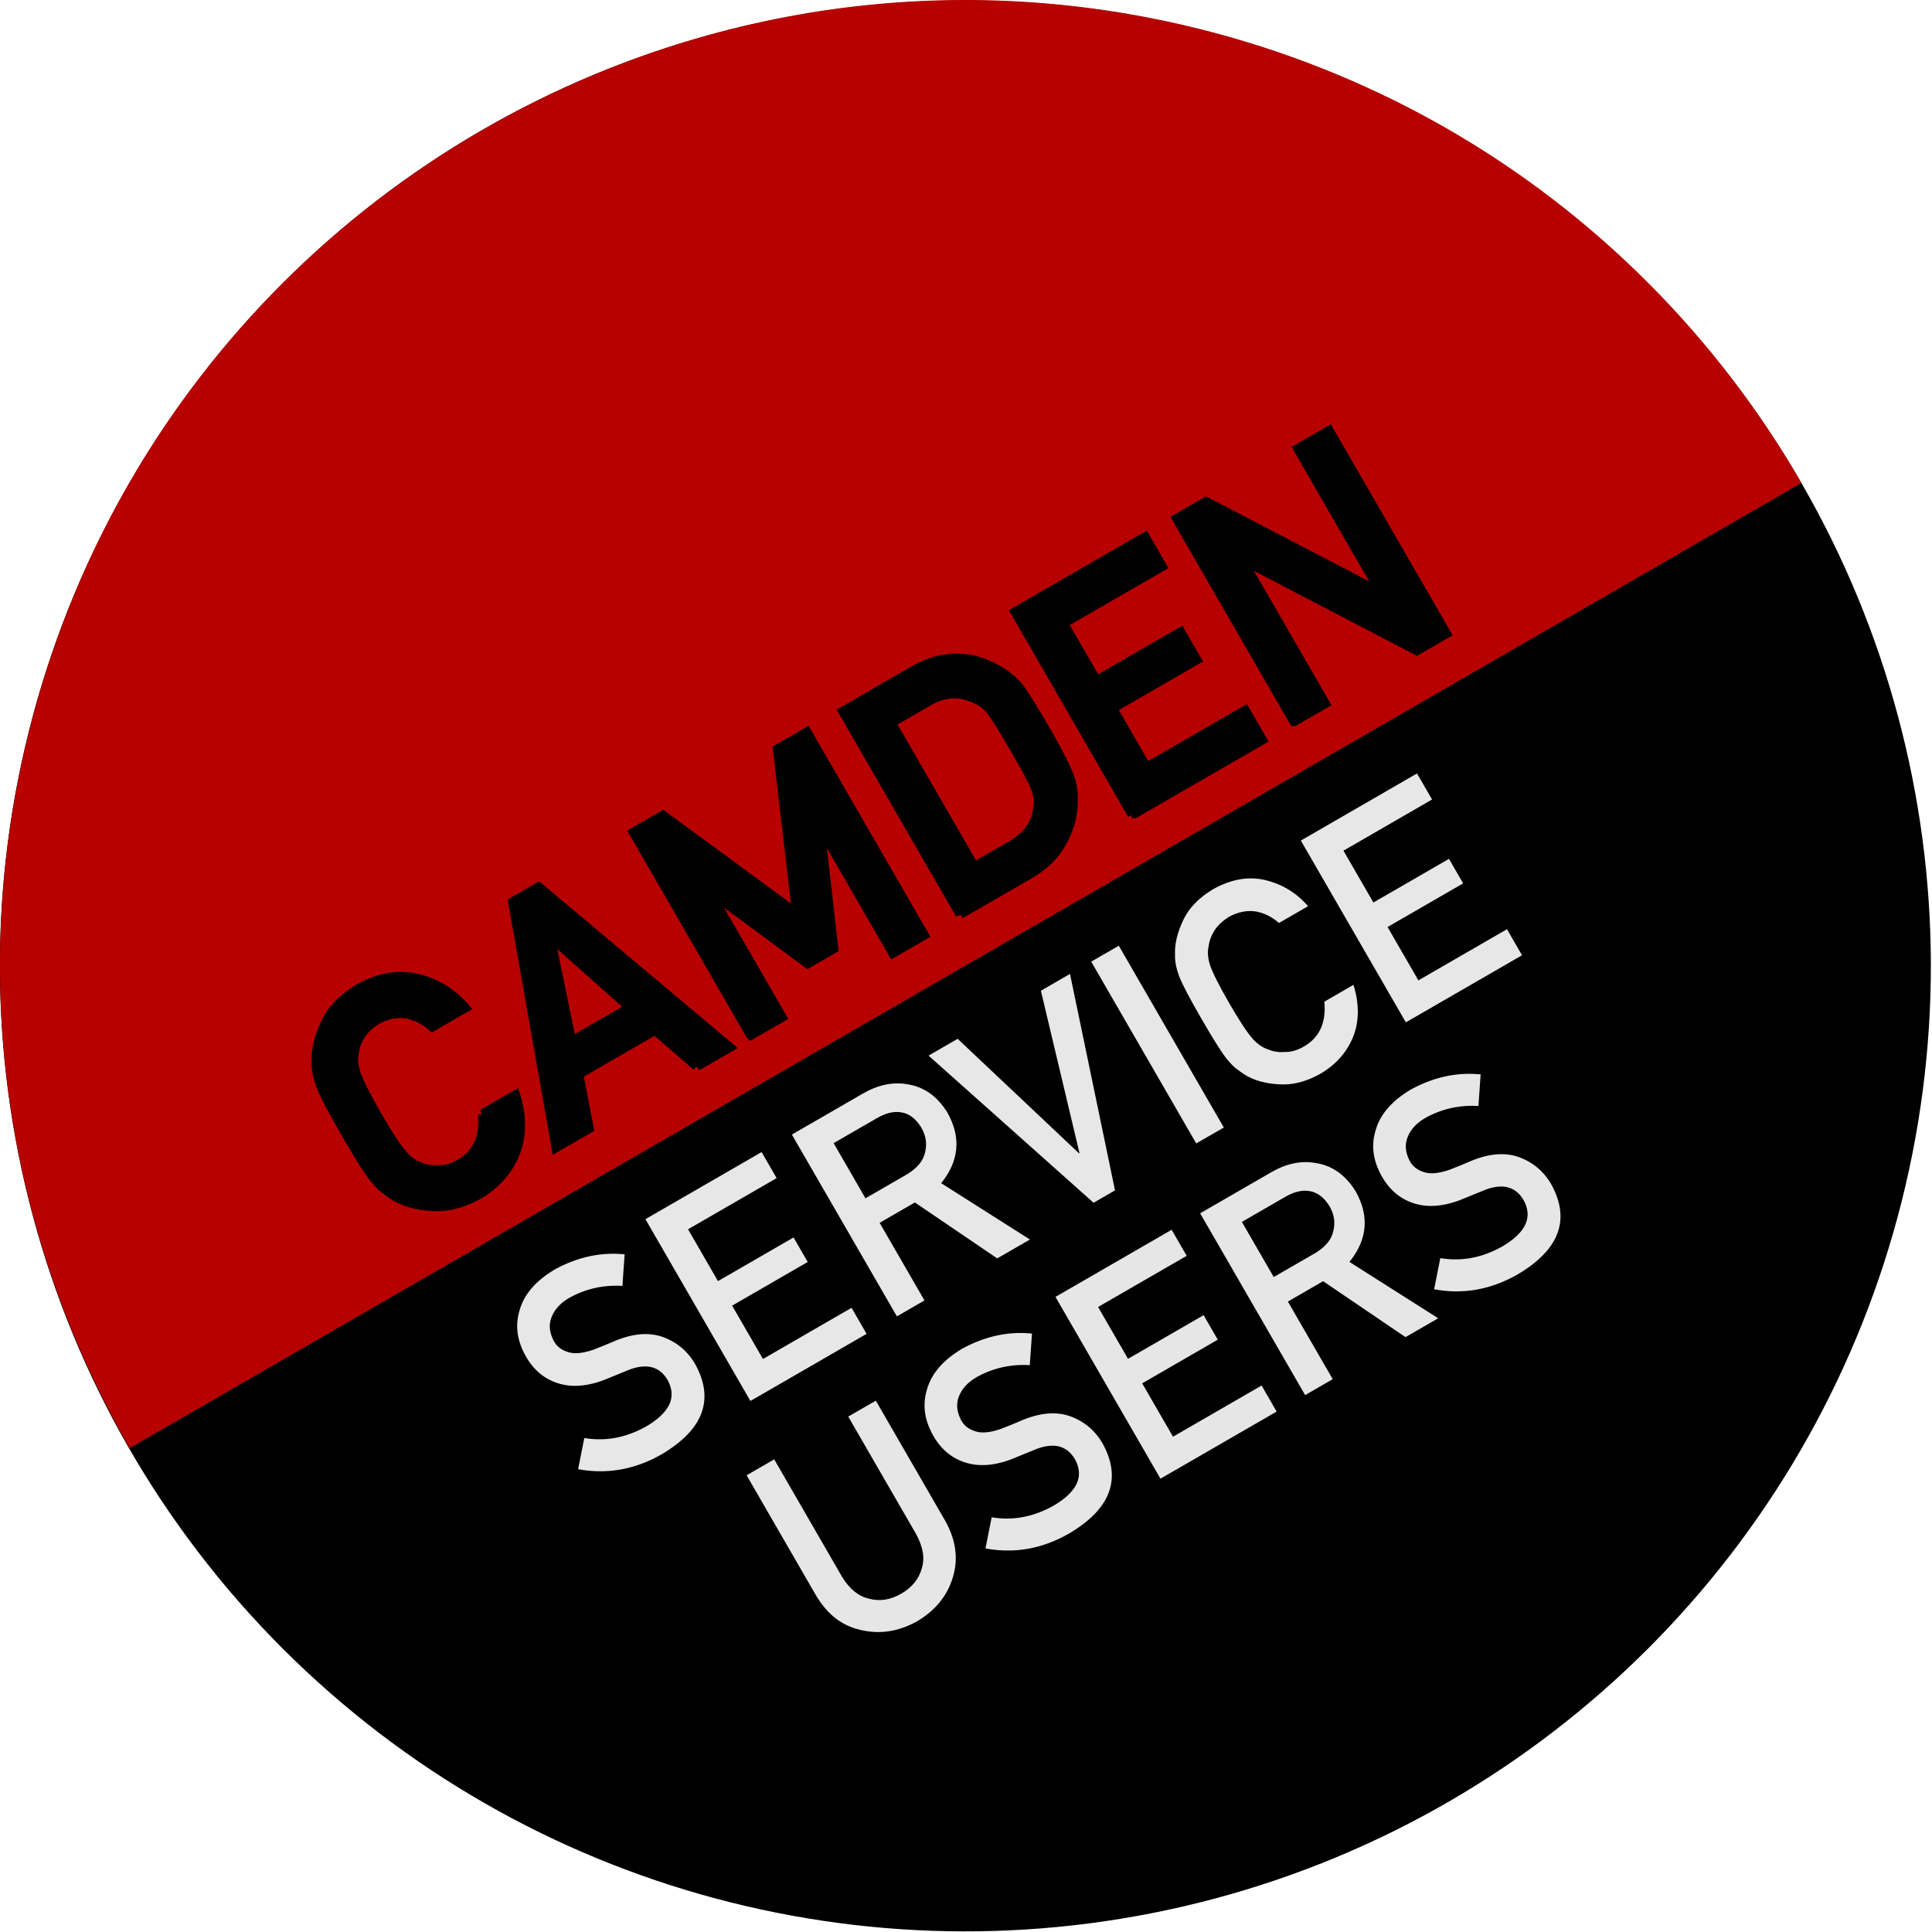
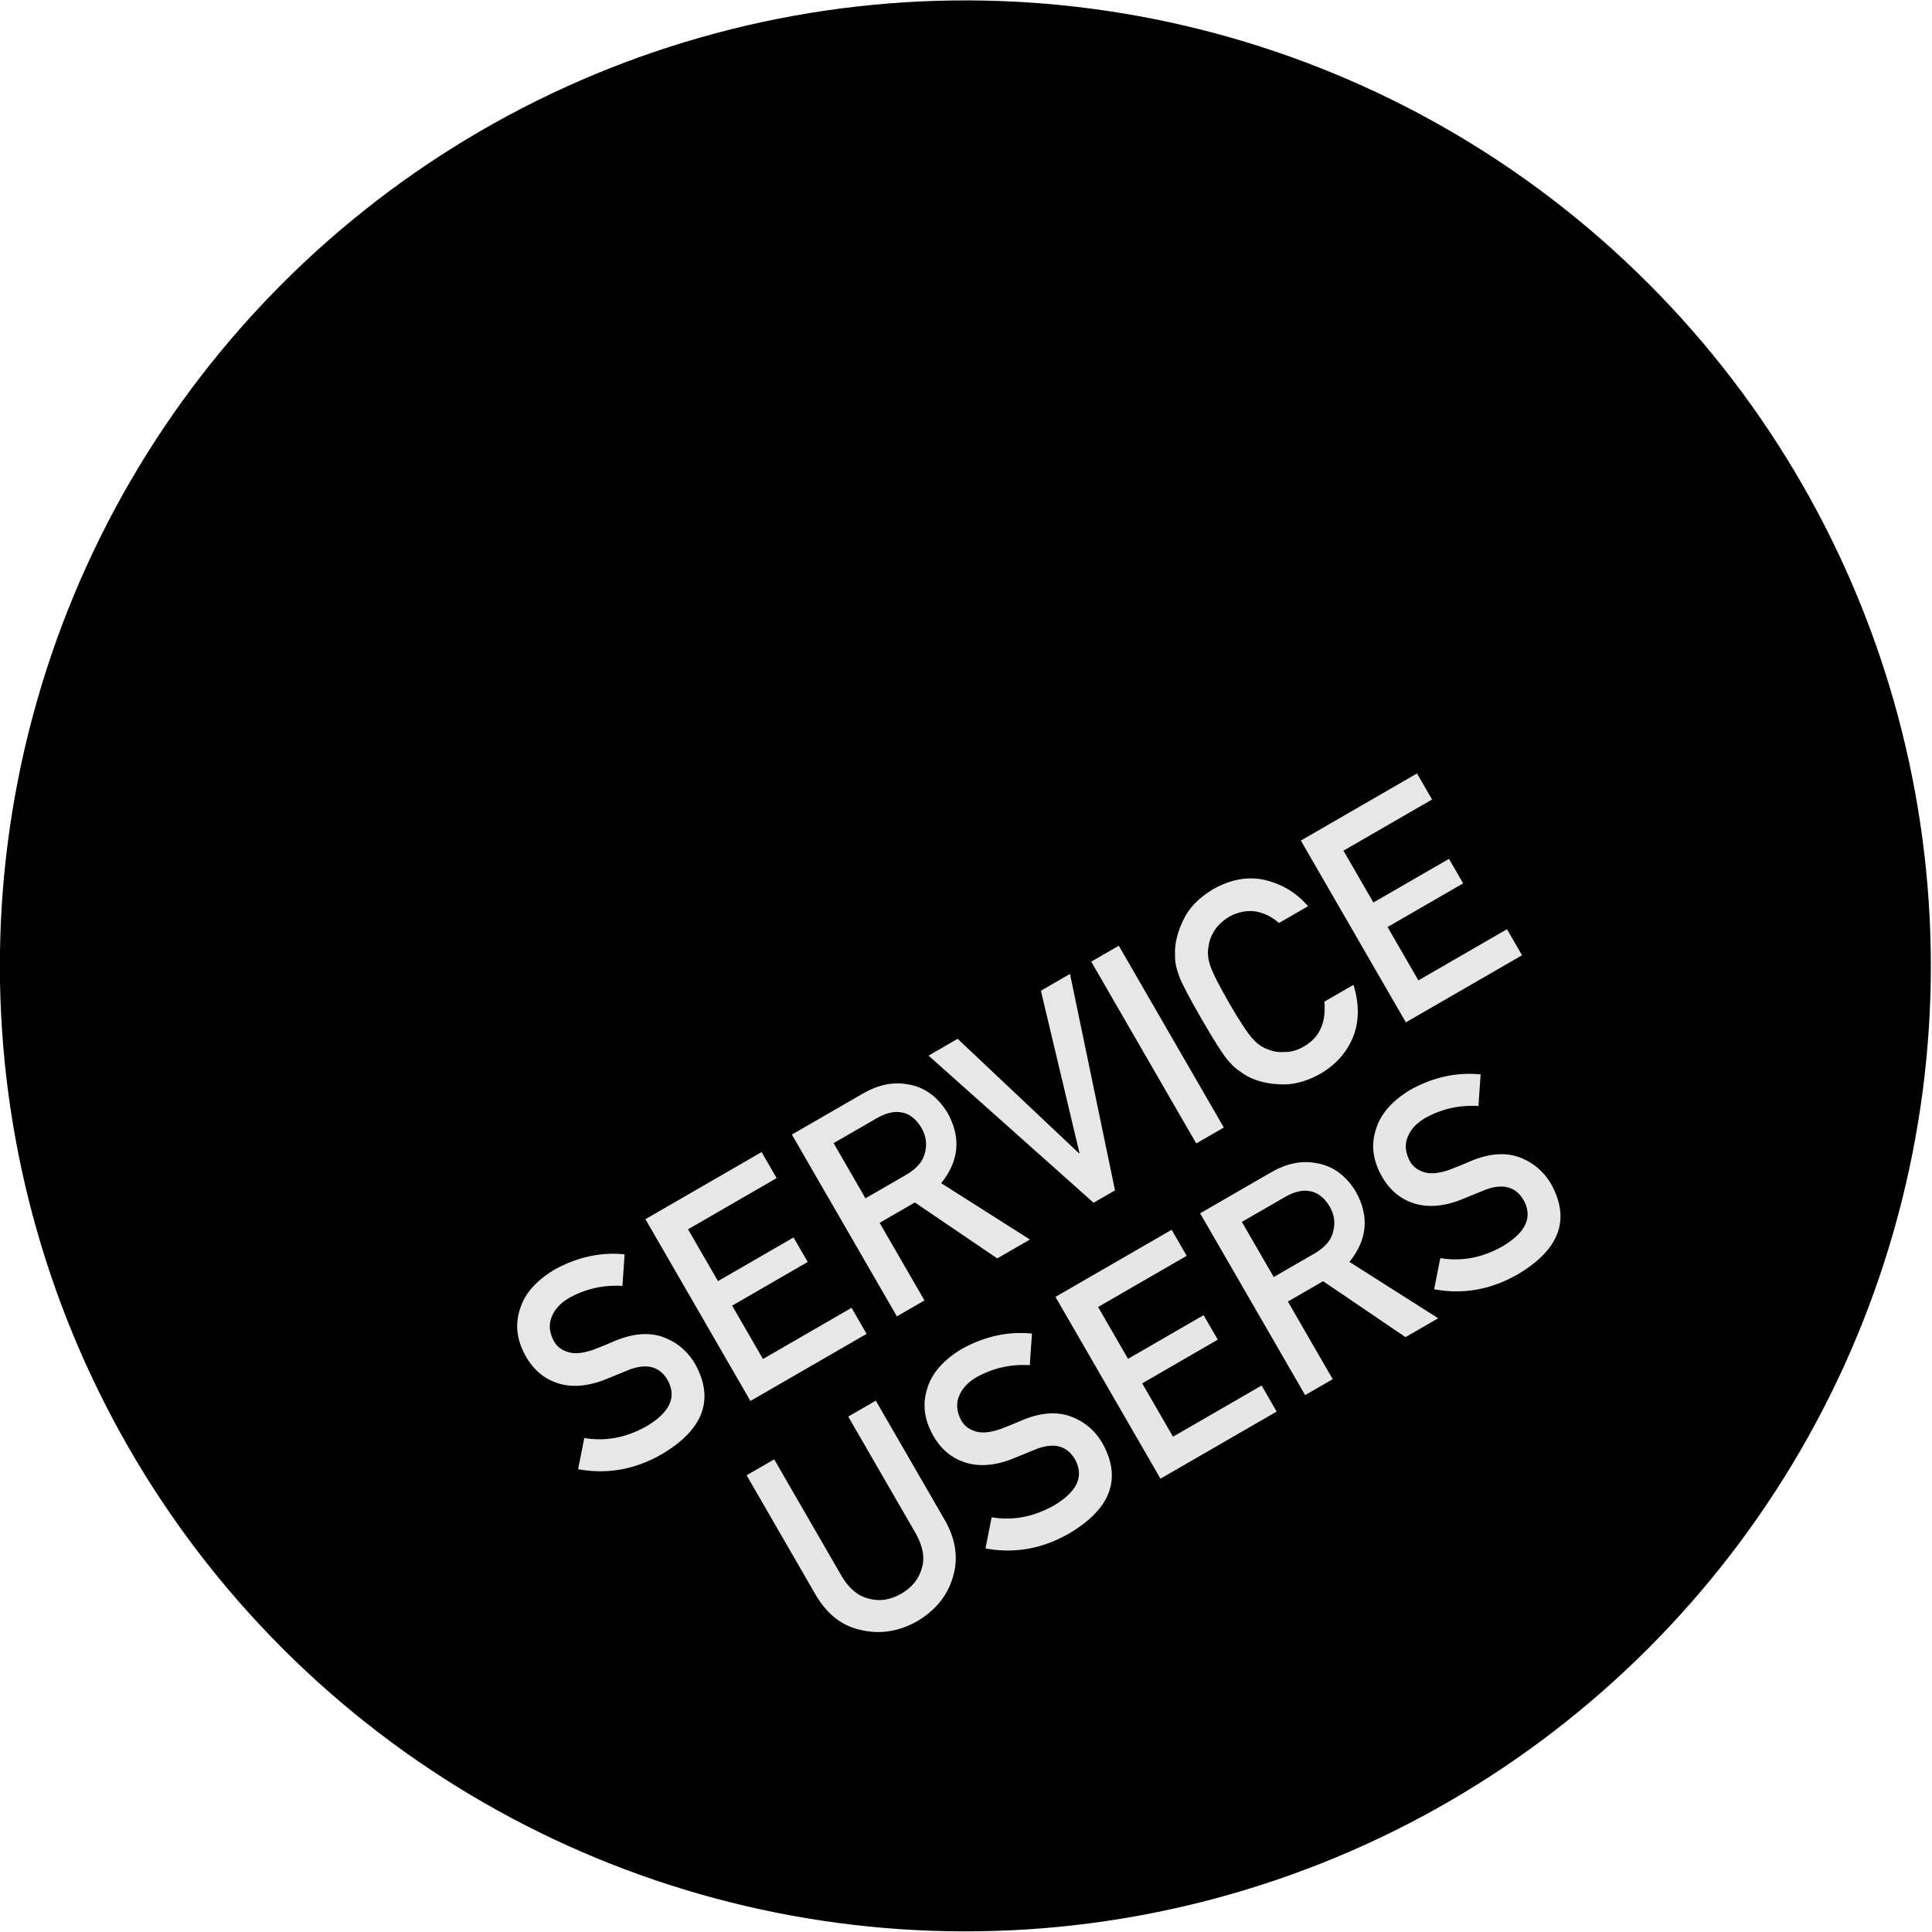
<svg xmlns="http://www.w3.org/2000/svg" xmlns:xlink="http://www.w3.org/1999/xlink" width="500" height="500" viewBox="0 0 1935 1935" fill-rule="evenodd" stroke-linecap="square" stroke-miterlimit="2">
  <circle cx="1296.42" cy="1469.1" r="966.852" transform="matrix(.966 .259 -.259 .966 95.025 -787.537)" />
-   <path d="M129.883 1450.37C6.131 1236.027-35.927 974.521 33.128 716.802 171.24 201.361 701.839-104.981 1217.28 33.132c257.719 69.055 463.161 236.232 586.911 450.575L129.883 1450.37z" fill="#b70101" />
  <g transform="matrix(.895 -.517 .517 .895 -1041.149 55.194)" fill="#e6e6e6" fill-rule="nonzero">
    <path d="M810.36 2191.933c.286 21.429 7.143 38.286 21.143 50.857 13.714 12.857 30.857 19.429 51.143 19.714 20.857-.286 38-6.857 51.429-19.714 13.429-12.571 20.571-29.429 20.857-50.857v-134.572h-30.857v131.143c-.286 14-4 24.571-11.714 31.714-7.714 7.714-17.714 11.429-29.714 11.429s-21.714-3.714-29.429-11.429c-7.714-7.143-11.714-17.714-12-31.714v-131.143H810.36v134.572z" />
    <use xlink:href="#B" />
    <use xlink:href="#C" />
    <use xlink:href="#D" />
    <use xlink:href="#B" x="502.067" />
  </g>
  <g transform="matrix(.895 -.517 .517 .895 -1046.391 46.659)" fill="#e7e7e7" fill-rule="nonzero">
    <use xlink:href="#B" x="-303.127" y="-254.26" />
    <use xlink:href="#C" x="-306.131" y="-254.26" />
    <use xlink:href="#D" x="-304.13" y="-254.26" />
    <path d="M1233.829 2006.53h24l67.143-203.429H1292.4l-46.286 154.858h-.571l-46.286-154.858h-32.572l67.143 203.429zm114.9-203.429h30.857v203.429h-30.857zm176.231 146.572c-8.571 18.571-21.429 27.714-38.857 27.714-7.143 0-13.429-1.429-18.571-4.571-5.429-2.571-9.714-6-12.857-10.286-4-4.286-6.571-10-8-17.143s-2.286-20.571-2.286-40.572.857-33.714 2.286-40.857c1.429-6.857 4-12.571 8-16.857 3.143-4.286 7.429-7.714 12.857-10.571 5.143-2.571 11.429-4 18.571-4.286 10 .286 18.286 3.143 25.143 8.571 6.571 5.714 11.143 12.857 13.714 20.857h32.572c-3.143-16.857-11.143-31.143-23.429-42.857-12.286-11.429-28.286-17.143-48-17.429-16 .286-29.429 4-40 11.429-10.857 7.429-18.857 15.714-23.714 25.143-3.143 4.857-5.429 11.429-6.857 19.429s-2 23.714-2 47.429c0 23.143.571 38.857 2 47.143.857 4.286 1.714 8 2.857 10.857s2.571 5.714 4 8.857c4.857 9.429 12.857 17.714 23.714 24.857 10.571 7.429 24 11.429 40 11.714 17.714 0 33.143-5.143 46-15.143 12.571-10 21.143-24.571 25.429-43.429h-32.572z" />
    <use xlink:href="#C" x="427.32" y="-254.26" />
  </g>
-   <path d="M762.122 1651.104c-9.866 21.377-24.666 31.901-44.727 31.901-8.222 0-15.457-1.644-21.377-5.262-6.249-2.96-11.182-6.906-14.799-11.84-4.604-4.933-7.564-11.511-9.208-19.732s-2.631-23.679-2.631-46.7.987-38.807 2.631-47.029c1.644-7.893 4.604-14.47 9.208-19.404 3.618-4.933 8.551-8.88 14.799-12.168 5.92-2.96 13.155-4.604 21.377-4.933 11.511.329 21.048 3.618 28.941 9.866 7.564 6.577 12.826 14.799 15.786 24.008h37.492c-3.618-19.404-12.826-35.847-26.968-49.331-14.142-13.155-32.559-19.732-55.251-20.061-18.417.329-33.874 4.604-46.043 13.155-12.497 8.551-21.706 18.088-27.297 28.941-3.618 5.591-6.249 13.155-7.893 22.363s-2.302 27.297-2.302 54.593c0 26.639.658 44.727 2.302 54.264.987 4.933 1.973 9.209 3.289 12.497s2.96 6.577 4.604 10.195c5.591 10.853 14.799 20.39 27.297 28.612 12.168 8.551 27.625 13.155 46.043 13.484 20.39 0 38.149-5.92 52.949-17.43 14.47-11.511 24.337-28.283 29.27-49.989h-37.492zm112.974-18.417l33.874-102.28h.658l33.874 102.28h-68.406zm96.689 83.863h37.492l-85.179-234.159H894.5l-85.179 234.159h37.492l18.088-52.291h88.796l18.088 52.291zm62.441 0h35.518v-146.021h.658l49.002 112.475h29.599l49.002-112.475h.658v146.021h35.518v-234.159h-33.545l-65.775 152.598-67.091-152.598h-33.545v234.159zm242.23 0h79.588c17.43 0 32.23-3.947 44.398-11.511 12.168-7.235 21.706-16.444 28.612-27.297 2.631-4.275 4.933-8.222 6.577-12.168s2.96-8.551 3.947-13.484c1.644-9.866 2.631-27.297 2.631-52.62 0-23.679-.658-40.452-1.644-49.989-1.644-9.537-5.262-18.746-10.853-27.625-15.786-25.981-39.465-39.136-71.366-39.465h-81.89v234.159zm35.518-200.614h42.425c18.088-.329 31.901 6.249 41.767 19.732 4.933 5.591 7.893 12.497 9.208 21.377.987 8.88 1.316 23.35 1.316 43.74 0 20.719-.329 35.19-1.316 42.754s-3.618 14.142-7.564 19.075c-8.88 13.484-23.35 20.39-43.412 20.39h-42.425v-167.069zm163.632 200.614h149.638v-33.545h-114.12v-68.735h97.347v-31.572h-97.347v-66.762h114.12v-33.545h-149.638v234.159zm186.9 0h35.518v-166.411h.658l105.898 166.411h33.545v-234.159h-35.519v166.411h-.658l-105.898-166.411h-33.545v234.159z" transform="matrix(.866 -.5 .5 .866 -1001.929 67.002)" fill-rule="nonzero" stroke="#000" stroke-width="9.866" />
+   <path d="M762.122 1651.104c-9.866 21.377-24.666 31.901-44.727 31.901-8.222 0-15.457-1.644-21.377-5.262-6.249-2.96-11.182-6.906-14.799-11.84-4.604-4.933-7.564-11.511-9.208-19.732s-2.631-23.679-2.631-46.7.987-38.807 2.631-47.029c1.644-7.893 4.604-14.47 9.208-19.404 3.618-4.933 8.551-8.88 14.799-12.168 5.92-2.96 13.155-4.604 21.377-4.933 11.511.329 21.048 3.618 28.941 9.866 7.564 6.577 12.826 14.799 15.786 24.008h37.492c-3.618-19.404-12.826-35.847-26.968-49.331-14.142-13.155-32.559-19.732-55.251-20.061-18.417.329-33.874 4.604-46.043 13.155-12.497 8.551-21.706 18.088-27.297 28.941-3.618 5.591-6.249 13.155-7.893 22.363s-2.302 27.297-2.302 54.593c0 26.639.658 44.727 2.302 54.264.987 4.933 1.973 9.209 3.289 12.497s2.96 6.577 4.604 10.195c5.591 10.853 14.799 20.39 27.297 28.612 12.168 8.551 27.625 13.155 46.043 13.484 20.39 0 38.149-5.92 52.949-17.43 14.47-11.511 24.337-28.283 29.27-49.989h-37.492zm112.974-18.417l33.874-102.28h.658l33.874 102.28h-68.406zm96.689 83.863h37.492l-85.179-234.159H894.5l-85.179 234.159h37.492l18.088-52.291h88.796l18.088 52.291zm62.441 0h35.518v-146.021h.658l49.002 112.475h29.599l49.002-112.475h.658v146.021h35.518v-234.159h-33.545l-65.775 152.598-67.091-152.598h-33.545v234.159zm242.23 0h79.588c17.43 0 32.23-3.947 44.398-11.511 12.168-7.235 21.706-16.444 28.612-27.297 2.631-4.275 4.933-8.222 6.577-12.168s2.96-8.551 3.947-13.484c1.644-9.866 2.631-27.297 2.631-52.62 0-23.679-.658-40.452-1.644-49.989-1.644-9.537-5.262-18.746-10.853-27.625-15.786-25.981-39.465-39.136-71.366-39.465h-81.89v234.159zm35.518-200.614h42.425c18.088-.329 31.901 6.249 41.767 19.732 4.933 5.591 7.893 12.497 9.208 21.377.987 8.88 1.316 23.35 1.316 43.74 0 20.719-.329 35.19-1.316 42.754s-3.618 14.142-7.564 19.075c-8.88 13.484-23.35 20.39-43.412 20.39h-42.425v-167.069zm163.632 200.614h149.638v-33.545h-114.12v-68.735h97.347v-31.572h-97.347v-66.762h114.12h-149.638v234.159zm186.9 0h35.518v-166.411h.658l105.898 166.411h33.545v-234.159h-35.519v166.411h-.658l-105.898-166.411h-33.545v234.159z" transform="matrix(.866 -.5 .5 .866 -1001.929 67.002)" fill-rule="nonzero" stroke="#000" stroke-width="9.866" />
  <defs>
    <path id="B" d="M995.613 2211.361l-20.286 23.143c21.714 18.571 47.714 28 77.714 28 46.572-.571 70.572-20.286 71.429-59.143 0-14.571-4.571-27.143-13.429-38-9.143-11.143-23.143-18-42.286-20.571a578.63 578.63 0 0 1-22.857-3.143c-10-2-17.429-5.143-22-10s-6.857-10-6.857-16c.286-9.714 3.714-17.143 10.286-22 6.286-4.857 14.286-7.143 23.714-7.143 18.286.286 35.143 5.714 50.286 15.714l17.143-25.429c-18.571-13.429-40.572-20.571-66-21.143-20.857.286-37.143 5.714-48.572 16.571-12 10.857-17.714 25.143-17.714 42.857 0 14.857 4.571 27.429 14 37.714 9.143 10 22.571 16.571 40 19.429l26.857 3.714c17.714 3.143 26.571 12.286 26.571 27.429-.571 18.571-13.714 28-40.286 28.286-22.286-.286-41.429-6.857-57.714-20.286z" />
    <path id="C" d="M1155.969 2260.79h130v-29.143h-99.143v-59.714h84.572v-27.429h-84.572v-58h99.143v-29.143h-130v203.429z" />
    <path id="D" d="M1348.726 2084.79h48.286c10 0 17.429 2.286 22.571 6.286 6.571 4.857 10 12.571 10.286 23.143 0 8.857-2.857 16.286-8.571 22.286-5.714 6.571-14.286 9.714-26 10h-46.572v-61.714zm-30.857 176h30.857v-86.857h39.429l42 86.857h36.572l-47.143-90.286c26-10 39.143-28.857 39.429-56.286-.571-18.857-7.429-33.429-20.286-43.429-10.571-8.857-24.571-13.429-41.429-13.429h-79.429v203.429z" />
  </defs>
</svg>